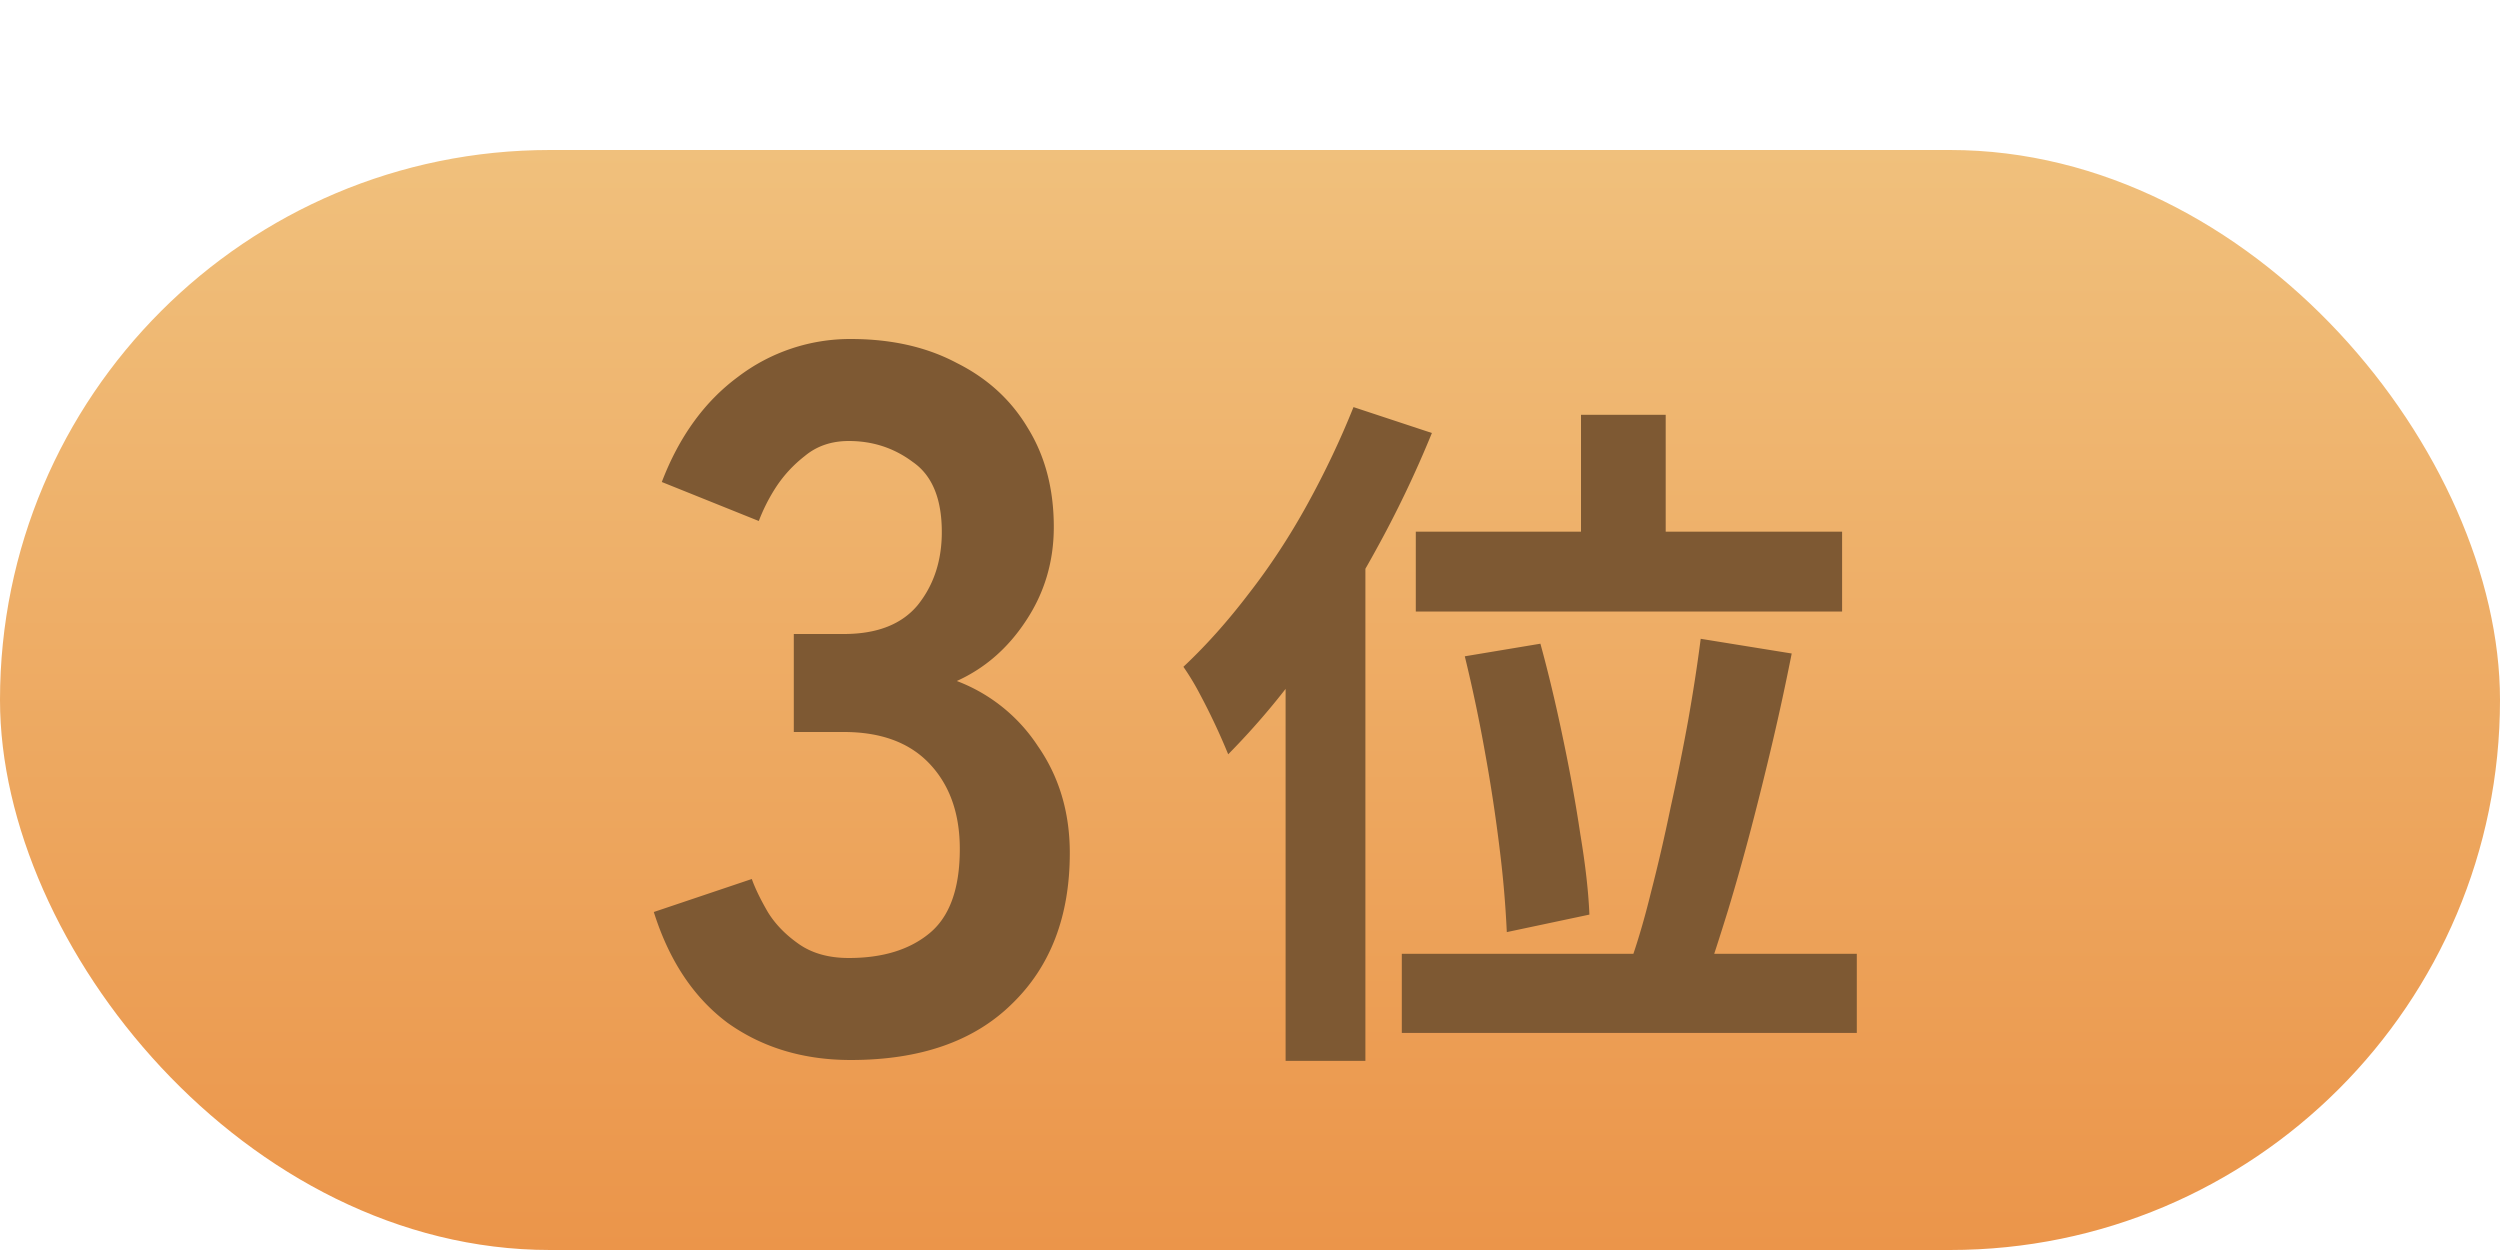
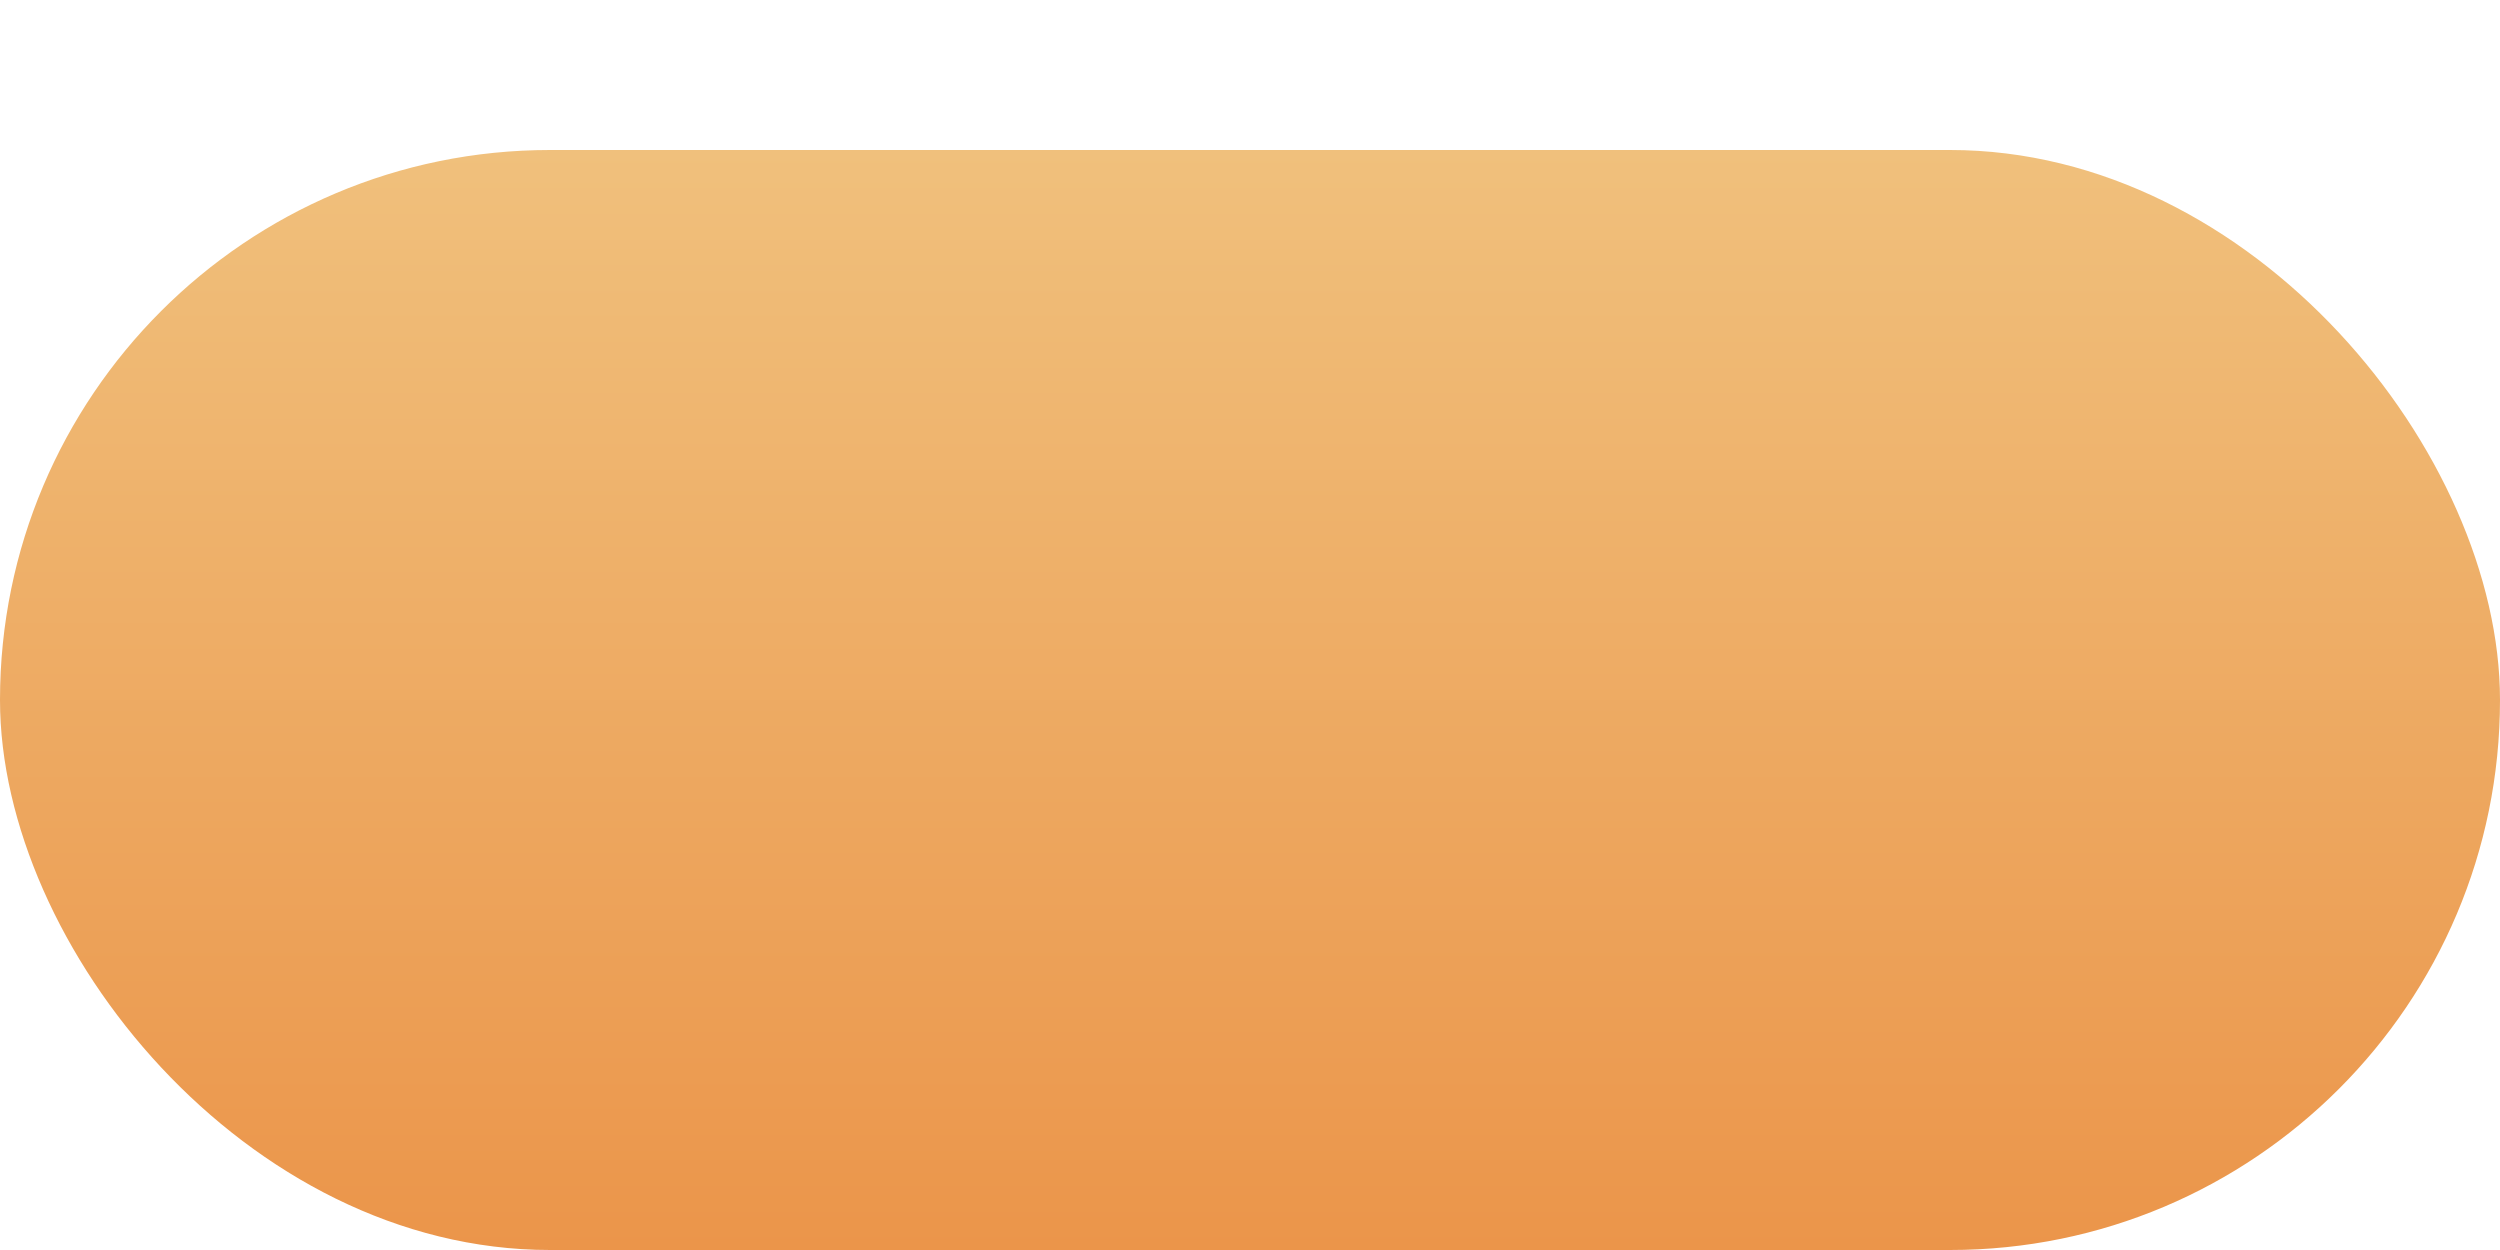
<svg xmlns="http://www.w3.org/2000/svg" width="50" height="25" fill="none">
  <rect width="50" height="22" y="3" fill="url(#a)" rx="11" />
-   <path fill="#7E5933" d="M17.016 21.2q-1.42 0-2.46-.74-1.02-.759-1.48-2.22l1.96-.66q.1.28.32.66.22.36.62.64t1 .28q1.02 0 1.62-.5t.6-1.68q0-1.06-.6-1.7t-1.72-.64h-1v-1.96h1q1 0 1.48-.58.48-.6.48-1.46 0-1-.58-1.4-.56-.42-1.28-.42-.52 0-.88.3-.36.28-.6.66a3.6 3.6 0 0 0-.32.64l-1.94-.78q.52-1.359 1.52-2.1a3.7 3.7 0 0 1 2.26-.76q1.22 0 2.12.48.92.46 1.42 1.3.52.84.52 1.98 0 1.04-.56 1.88-.54.82-1.38 1.2a3.36 3.36 0 0 1 1.62 1.3q.64.92.64 2.14 0 1.9-1.16 3.02-1.14 1.12-3.22 1.12M31.62 8.296h1.694v3.276H31.62zm-3.304 2.338h8.526v1.596h-8.526zm.98 2.492 1.512-.252q.238.867.448 1.876.21.993.35 1.932.154.923.182 1.61l-1.652.35a21 21 0 0 0-.14-1.638 33 33 0 0 0-.294-1.946 31 31 0 0 0-.406-1.932m4.718-.35 1.82.294a50 50 0 0 1-.378 1.75q-.21.895-.434 1.75-.224.853-.462 1.638-.238.77-.448 1.386l-1.512-.322q.225-.63.42-1.428.21-.813.392-1.694.195-.882.35-1.736.154-.87.252-1.638m-5.978 6.3h9.1v1.582h-9.1zM27.07 8.142l1.568.518a22 22 0 0 1-1.134 2.366q-.645 1.176-1.4 2.226a15 15 0 0 1-1.54 1.834 13 13 0 0 0-.574-1.218 5 5 0 0 0-.322-.532q.672-.63 1.302-1.456.644-.826 1.176-1.792t.924-1.946m-1.358 3.864 1.596-1.596v10.808h-1.596z" />
  <defs>
    <linearGradient id="a" x1="25" x2="25" y1="3" y2="25" gradientUnits="userSpaceOnUse">
      <stop stop-color="#F0C07C" />
      <stop offset="1" stop-color="#EB954A" />
    </linearGradient>
  </defs>
</svg>